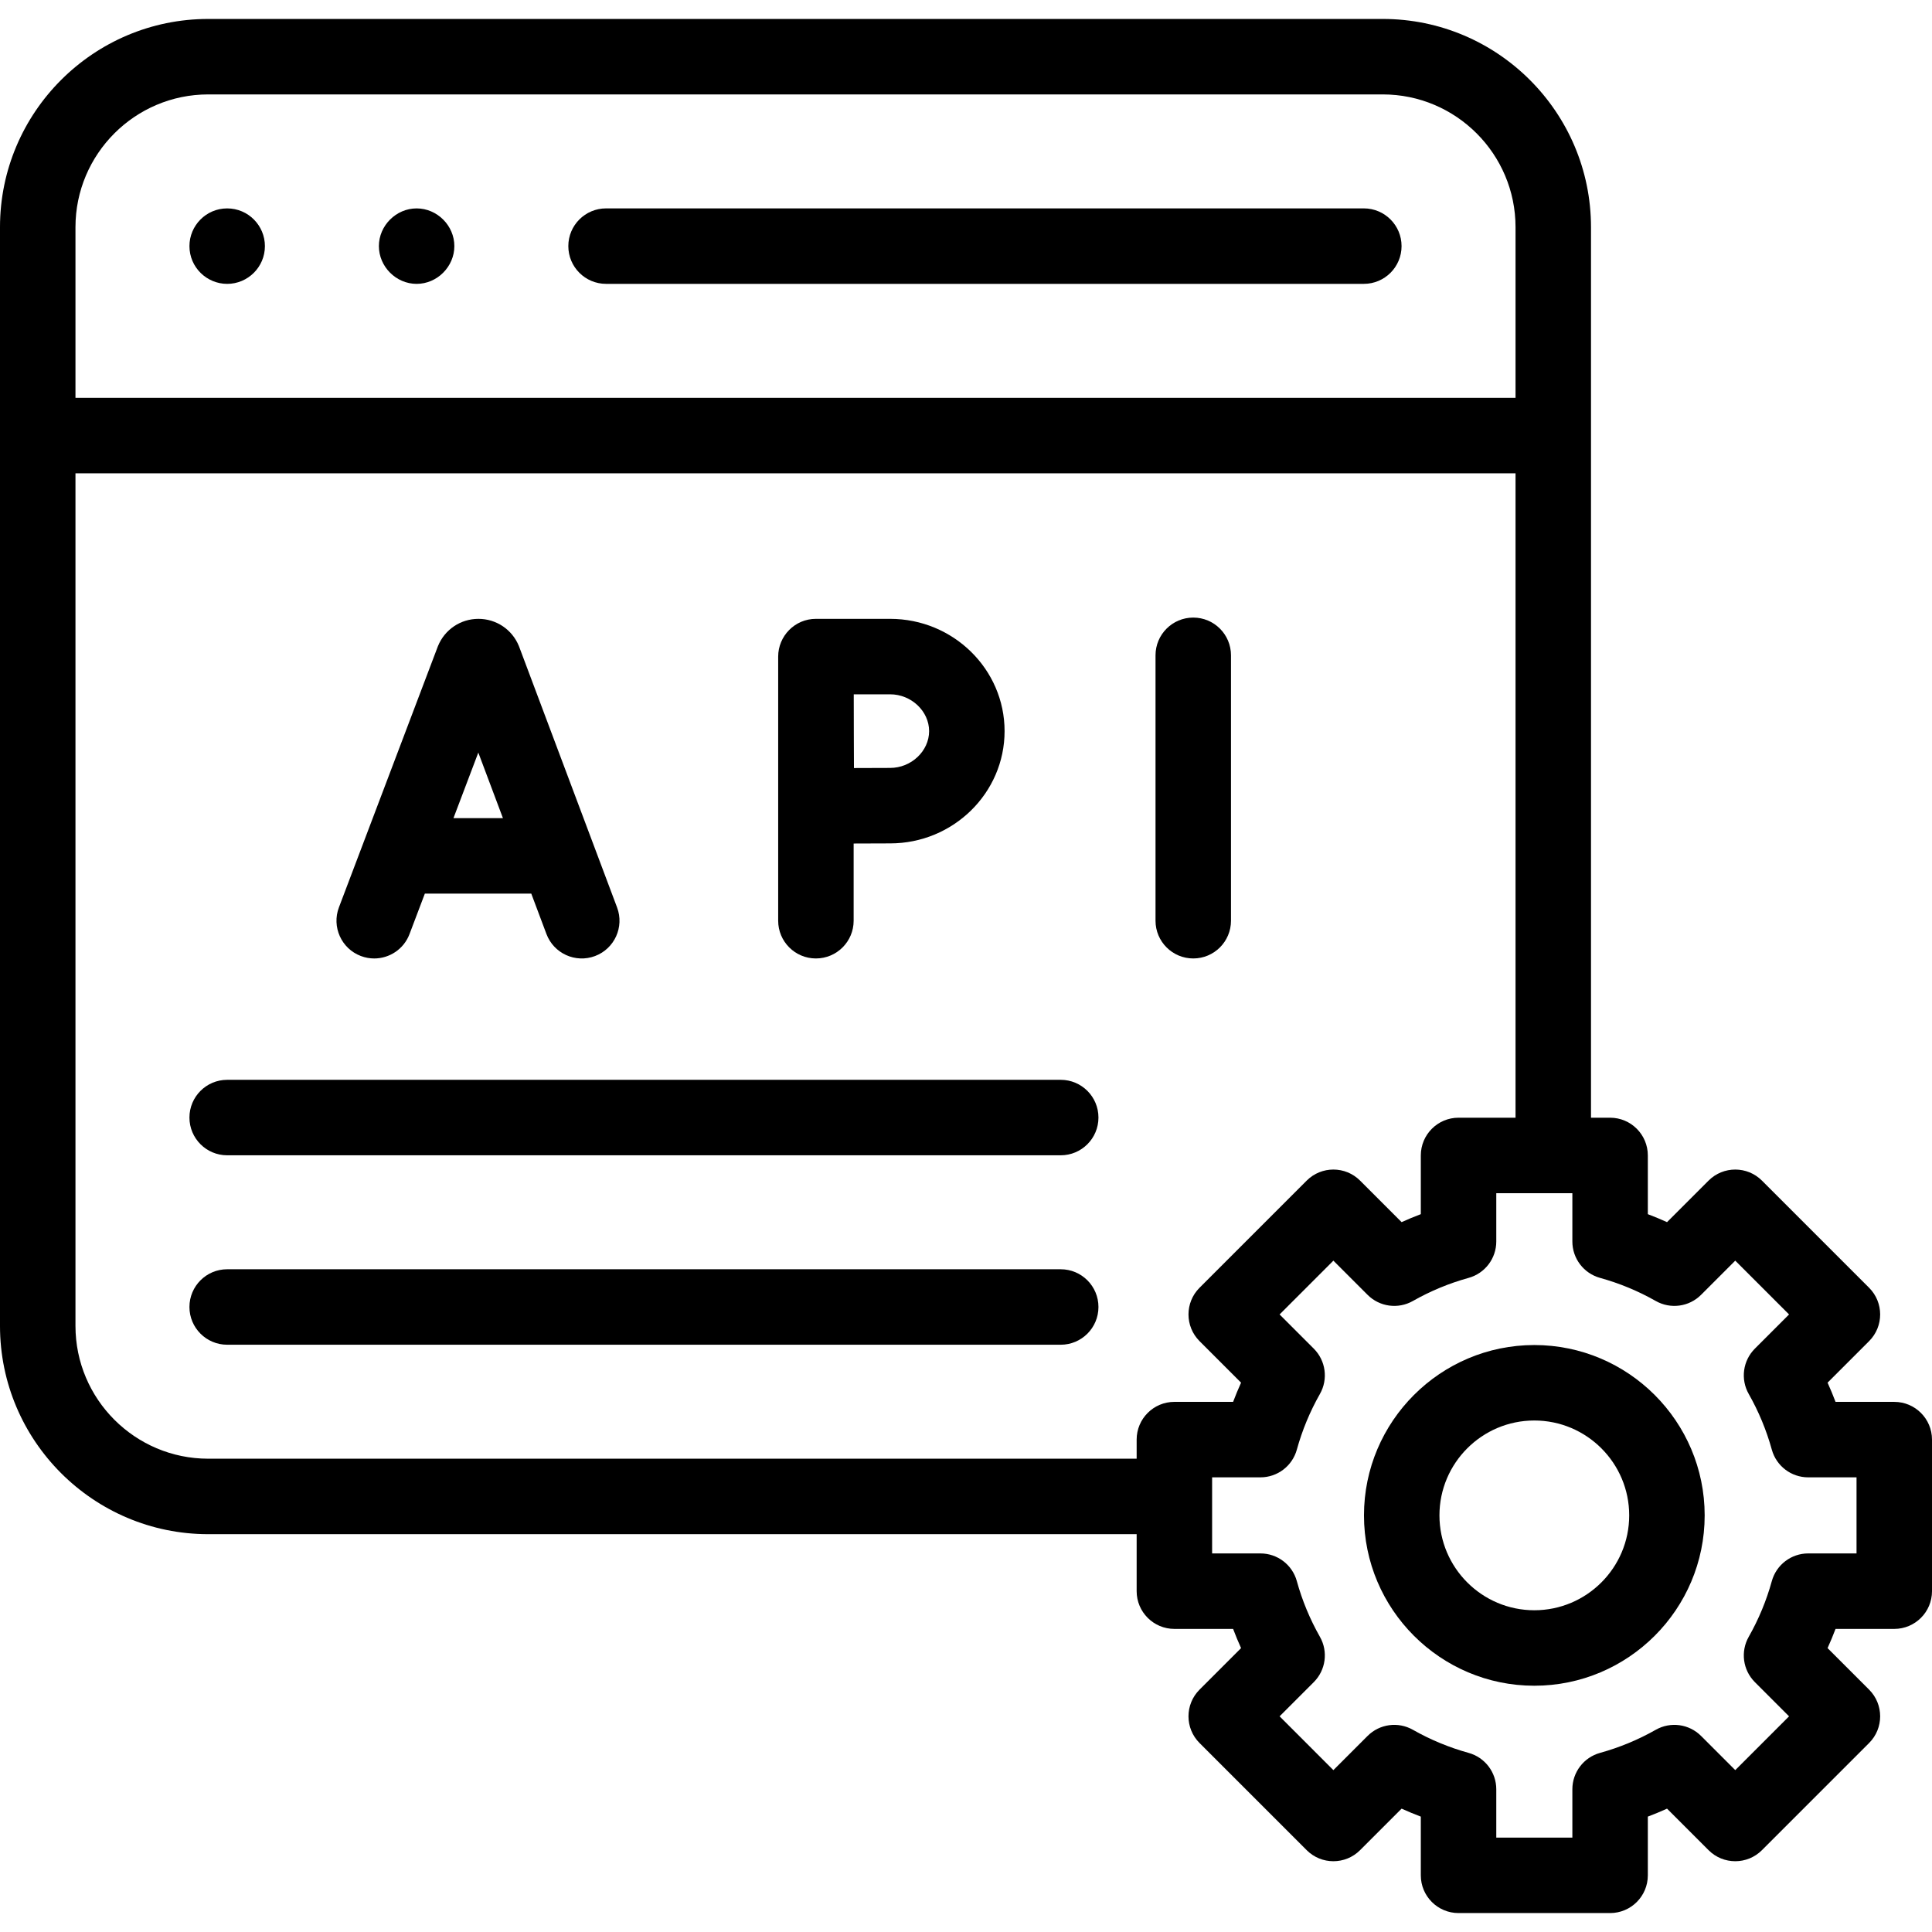
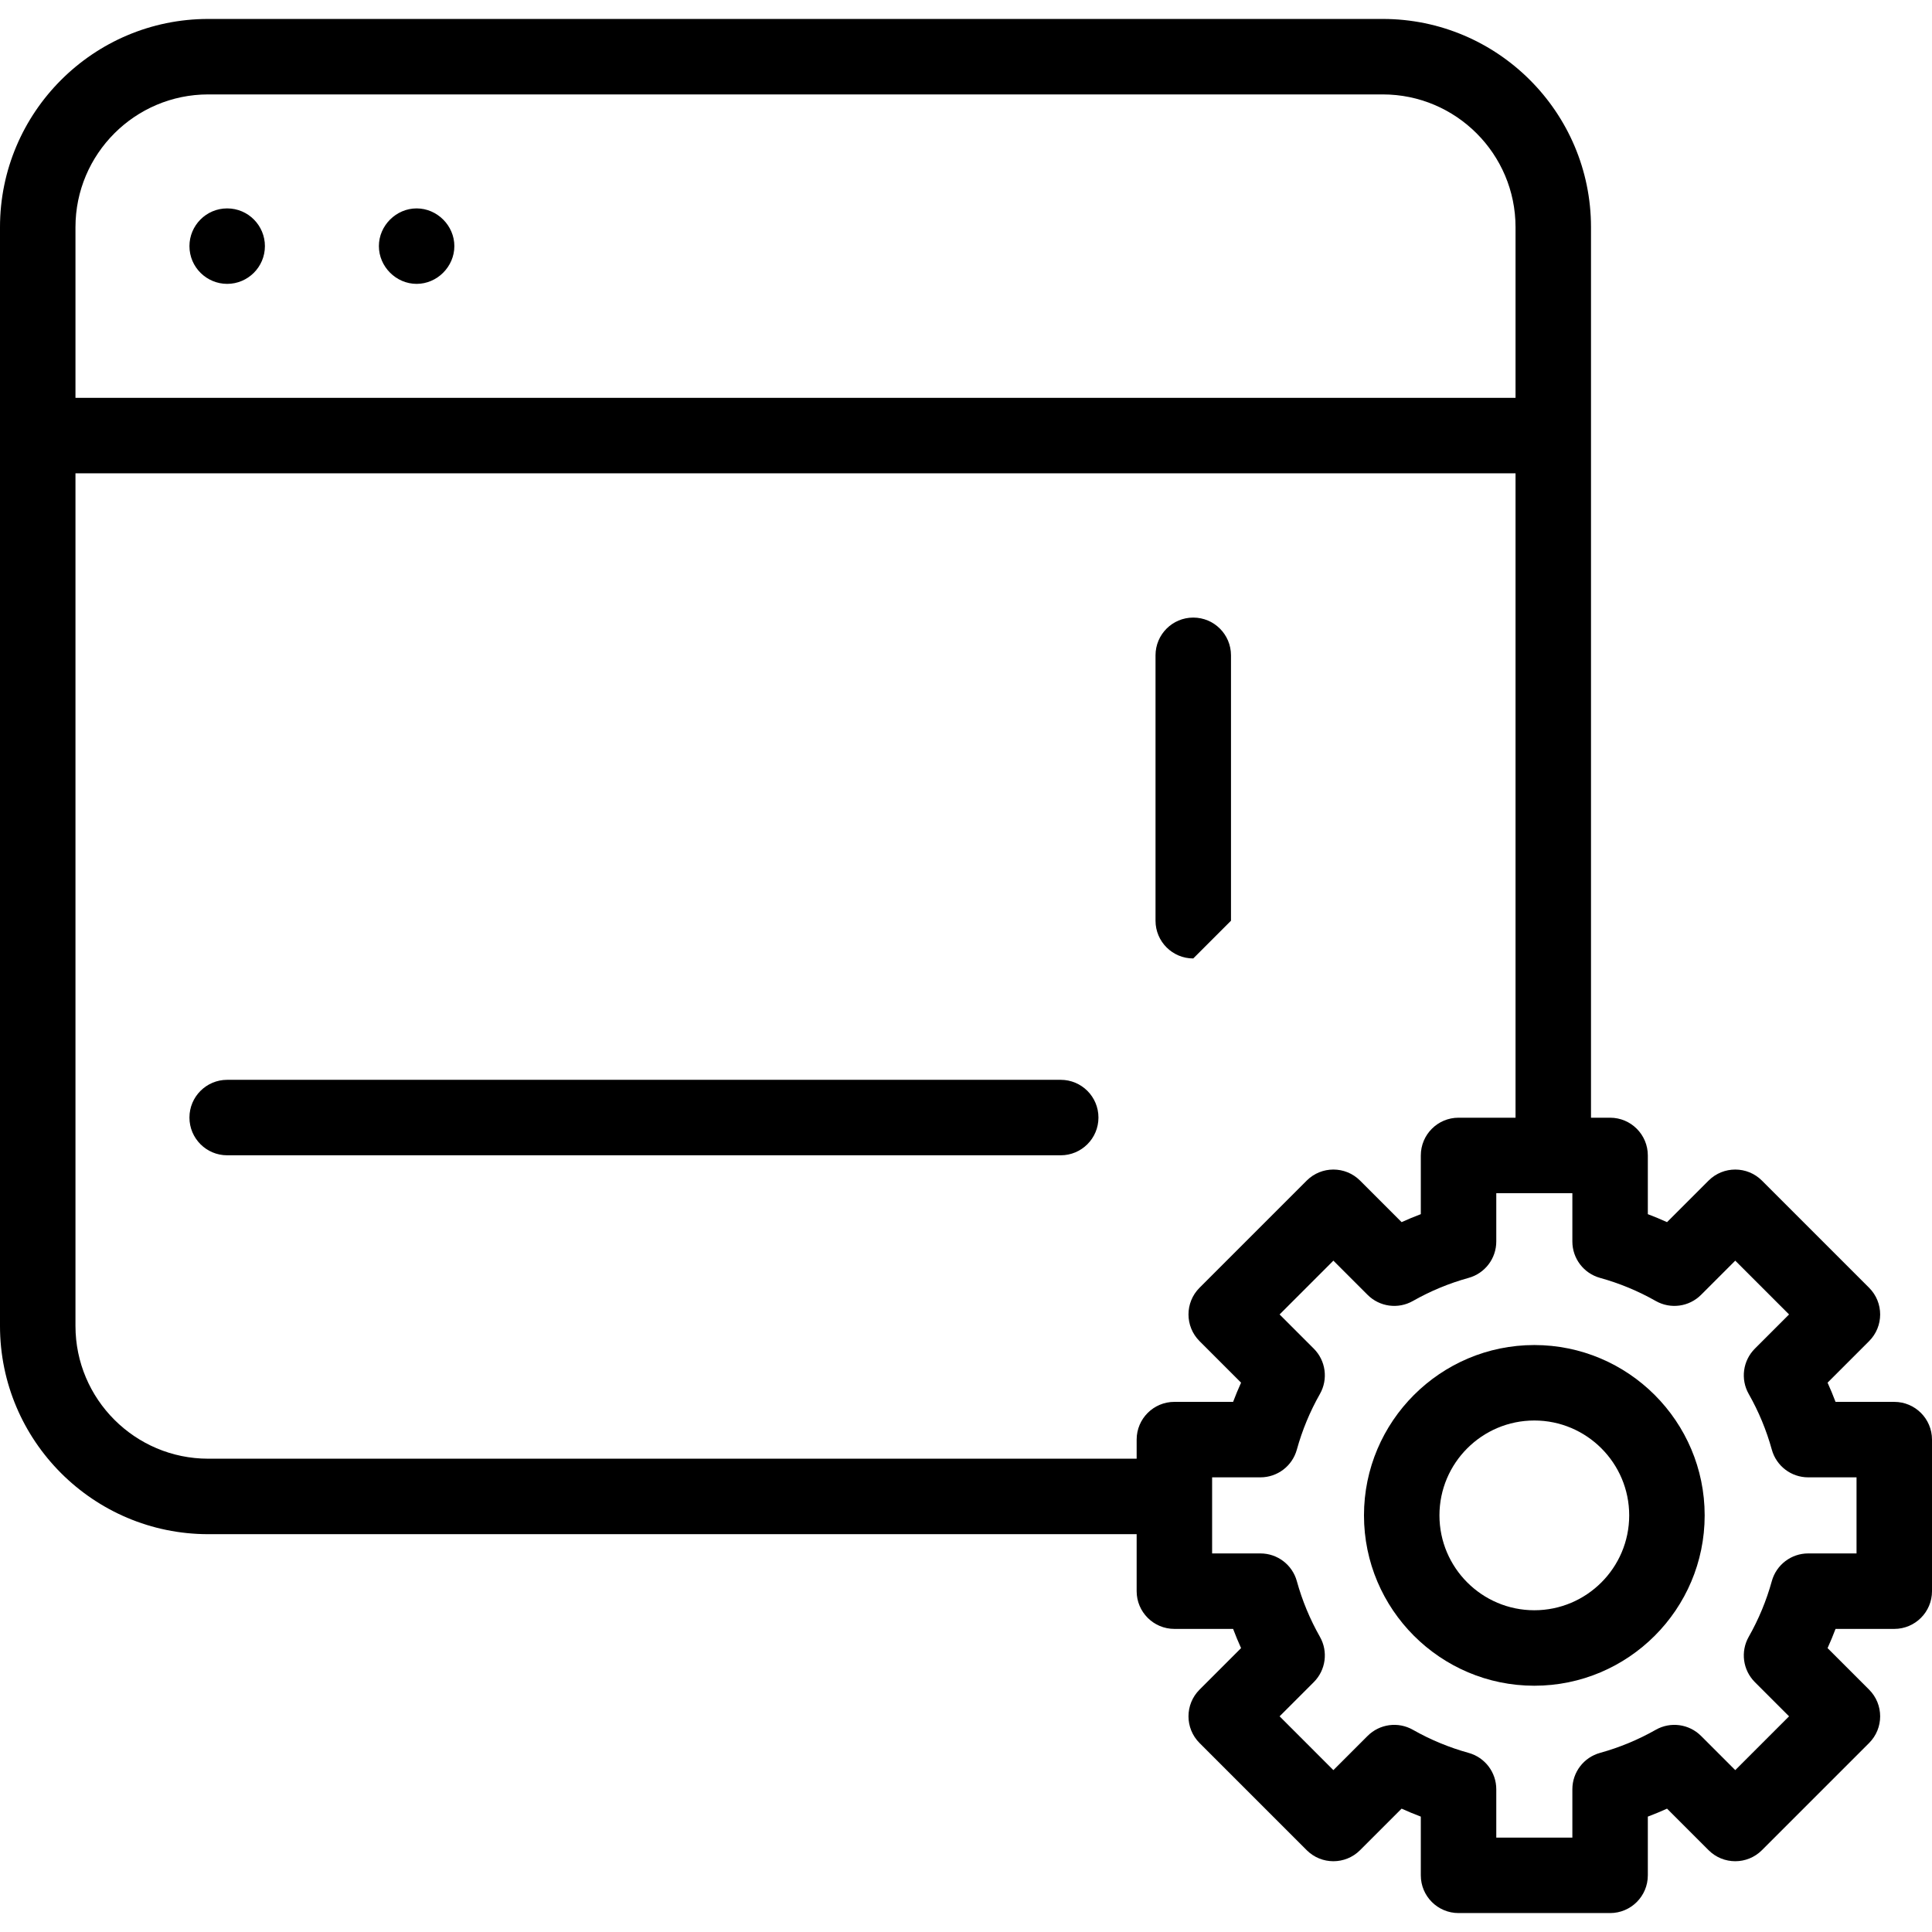
<svg xmlns="http://www.w3.org/2000/svg" id="Capa_1" enable-background="new 0 0 512 512" viewBox="0 0 512 512">
  <g id="XMLID_58_">
    <path id="XMLID_59_" d="m60.2 55.229c-5.577 0-9.995 4.556-9.995 9.99 0 5.634 4.596 10.01 9.995 10.01 5.485 0 10.005-4.454 10.005-10.01 0-5.399-4.375-9.99-10.005-9.99z" />
    <path id="XMLID_60_" d="m110.41 55.229c-5.434 0-10 4.552-10 9.99 0 5.443 4.553 10.01 10 10.01 5.445 0 10-4.567 10-10.01 0-5.438-4.566-9.99-10-9.99z" />
-     <path id="XMLID_61_" d="m361.429 55.225h-200.817c-5.523 0-10 4.477-10 10s4.477 10 10 10h200.816c5.523 0 10-4.478 10-10s-4.476-10-9.999-10z" />
    <path id="XMLID_62_" d="m502 371.51h-15.564c-.648-1.719-1.352-3.416-2.11-5.09l11.007-11.007c3.905-3.905 3.905-10.237-.001-14.143l-28.4-28.399c-3.905-3.904-10.237-3.904-14.142 0l-11.006 11.007c-1.674-.759-3.372-1.463-5.091-2.111v-15.562c0-5.522-4.477-10-10-10h-5.061v-236c0-30.429-24.755-55.184-55.184-55.184h-311.264c-30.429 0-55.184 24.754-55.184 55.183v291.184c0 30.429 24.755 55.184 55.184 55.184h246.041v15.103c0 5.522 4.477 10 10 10h15.562c.648 1.719 1.352 3.417 2.11 5.091l-11.006 11.006c-3.905 3.905-3.905 10.237 0 14.143l28.399 28.399c3.906 3.904 10.238 3.906 14.142 0l11.006-11.006c1.674.758 3.372 1.462 5.091 2.111v15.561c0 5.523 4.477 10 10 10h40.163c5.523 0 10-4.477 10-10v-15.561c1.719-.649 3.418-1.353 5.091-2.111l11.006 11.006c3.906 3.904 10.238 3.906 14.142 0l28.4-28.399c3.905-3.905 3.906-10.237.001-14.143l-11.007-11.007c.759-1.674 1.462-3.371 2.111-5.09h15.564c5.523 0 10-4.478 10-10v-40.165c0-5.523-4.477-10-10-10zm-482-311.306c0-19.4 15.783-35.184 35.184-35.184h311.265c19.4 0 35.184 15.783 35.184 35.184v45.225h-381.633zm281.225 321.306v5.061h-246.041c-19.4 0-35.184-15.783-35.184-35.184v-225.958h381.633v170.775h-15.102c-5.523 0-10 4.478-10 10v15.562c-1.719.648-3.417 1.353-5.091 2.111l-11.007-11.007c-3.905-3.904-10.237-3.904-14.142 0l-28.399 28.399c-3.905 3.905-3.905 10.237 0 14.143l11.006 11.006c-.758 1.674-1.462 3.372-2.11 5.091h-15.563c-5.523.001-10 4.478-10 10.001zm190.775 30.164h-12.811c-4.498 0-8.442 3.003-9.639 7.338-1.42 5.144-3.479 10.108-6.119 14.758-2.221 3.913-1.556 8.827 1.625 12.009l9.063 9.064-14.258 14.257-9.063-9.062c-3.182-3.181-8.097-3.848-12.009-1.624-4.645 2.638-9.61 4.696-14.758 6.118-4.335 1.197-7.338 5.142-7.338 9.639v12.811h-20.163v-12.811c0-4.497-3.003-8.441-7.338-9.639-5.148-1.422-10.113-3.48-14.758-6.118-3.914-2.224-8.828-1.558-12.009 1.624l-9.063 9.064-14.257-14.258 9.063-9.064c3.182-3.182 3.846-8.097 1.624-12.01-2.639-4.647-4.698-9.612-6.118-14.756-1.197-4.336-5.141-7.339-9.639-7.339h-12.811v-20.165h12.811c4.497 0 8.442-3.003 9.639-7.338 1.421-5.146 3.479-10.11 6.118-14.757 2.222-3.913 1.557-8.828-1.624-12.01l-9.063-9.064 14.257-14.258 9.063 9.063c3.18 3.182 8.096 3.847 12.008 1.625 4.649-2.639 9.614-4.697 14.759-6.119 4.335-1.197 7.338-5.142 7.338-9.639v-12.81h20.163v12.81c0 4.497 3.003 8.441 7.338 9.639 5.145 1.422 10.11 3.48 14.759 6.119 3.913 2.222 8.827 1.556 12.008-1.625l9.063-9.063 14.258 14.258-9.063 9.064c-3.181 3.182-3.846 8.097-1.625 12.009 2.64 4.648 4.698 9.613 6.119 14.758 1.198 4.336 5.142 7.338 9.639 7.338h12.811z" />
    <path id="XMLID_67_" d="m406.612 356.449c-24.892 0-45.143 20.251-45.143 45.143s20.251 45.143 45.143 45.143 45.143-20.251 45.143-45.143-20.251-45.143-45.143-45.143zm0 70.285c-13.864 0-25.143-11.279-25.143-25.143s11.279-25.143 25.143-25.143 25.143 11.279 25.143 25.143-11.279 25.143-25.143 25.143z" />
    <path id="XMLID_70_" d="m281.102 286.164h-220.898c-5.523 0-10 4.478-10 10s4.477 10 10 10h220.898c5.523 0 10-4.478 10-10s-4.477-10-10-10z" />
-     <path id="XMLID_71_" d="m281.102 336.367h-220.898c-5.523 0-10 4.478-10 10s4.477 10 10 10h220.898c5.523 0 10-4.478 10-10s-4.477-10-10-10z" />
-     <path id="XMLID_72_" d="m95.629 253.351c1.167.442 2.365.652 3.542.652 4.036 0 7.838-2.46 9.353-6.459l4.068-10.732h28.199l4.02 10.704c1.942 5.171 7.709 7.791 12.877 5.846 5.17-1.941 7.787-7.707 5.845-12.877l-25.921-69.017c-.034-.091-.069-.182-.106-.271-1.789-4.373-5.994-7.196-10.715-7.196-.003 0-.007 0-.011 0-4.725.005-8.93 2.837-10.713 7.216-.03.075-.06.15-.089.227l-26.158 69.014c-1.954 5.162.645 10.936 5.809 12.893zm31.128-53.91 6.524 17.37h-13.107z" />
-     <path id="XMLID_75_" d="m326.225 244v-70.334c0-5.522-4.477-10-10-10s-10 4.478-10 10v70.334c0 5.523 4.477 10 10 10s10-4.477 10-10z" />
-     <path id="XMLID_76_" d="m216.225 254c5.523 0 10-4.477 10-10v-20.459c3.623-.018 7.397-.033 9.672-.033 16.723 0 30.328-13.348 30.328-29.754s-13.605-29.754-30.328-29.754h-19.672c-5.622 0-10 4.602-10 10v70c0 5.523 4.477 10 10 10zm19.671-70c5.599 0 10.328 4.467 10.328 9.754s-4.73 9.754-10.328 9.754c-2.259 0-5.988.015-9.59.032-.046-9.349-.021-7.725-.053-19.54z" />
+     <path id="XMLID_75_" d="m326.225 244v-70.334c0-5.522-4.477-10-10-10s-10 4.478-10 10v70.334c0 5.523 4.477 10 10 10z" />
  </g>
</svg>